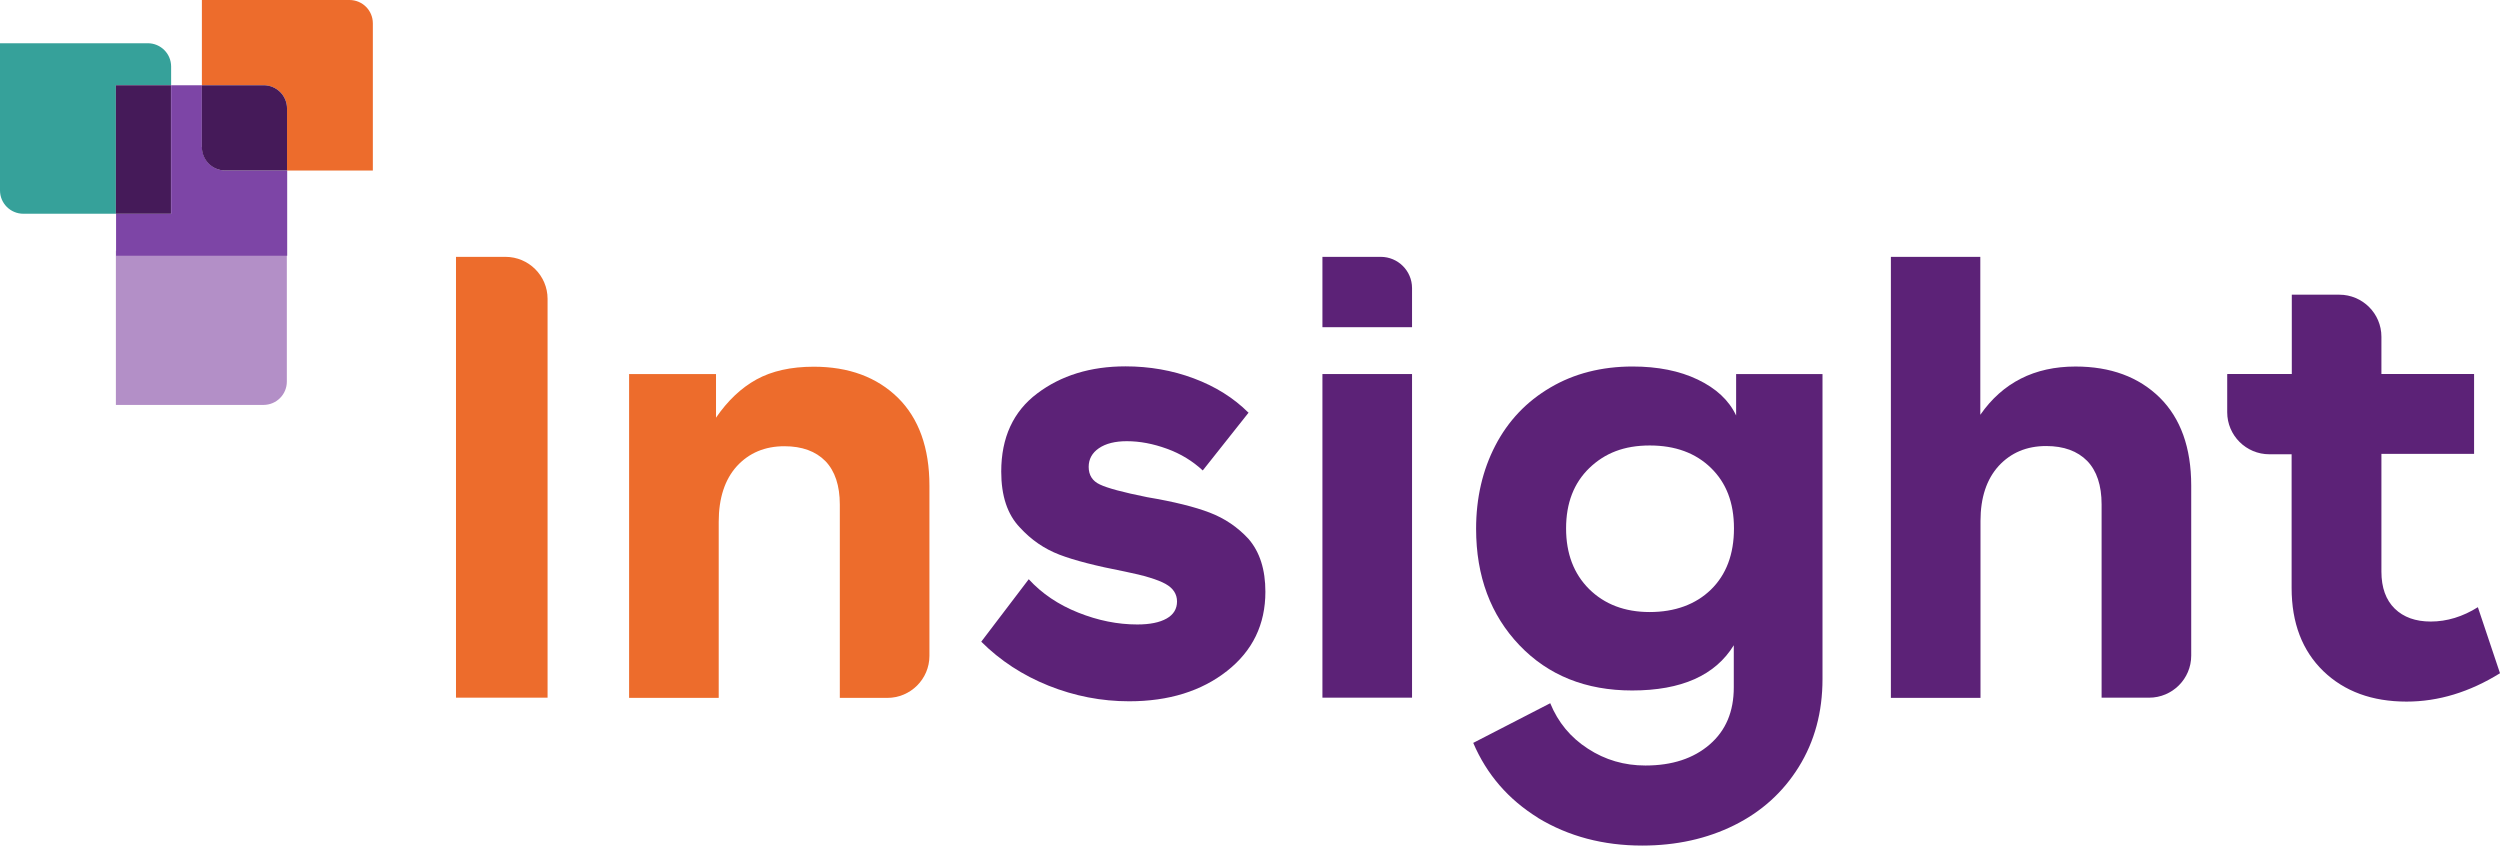
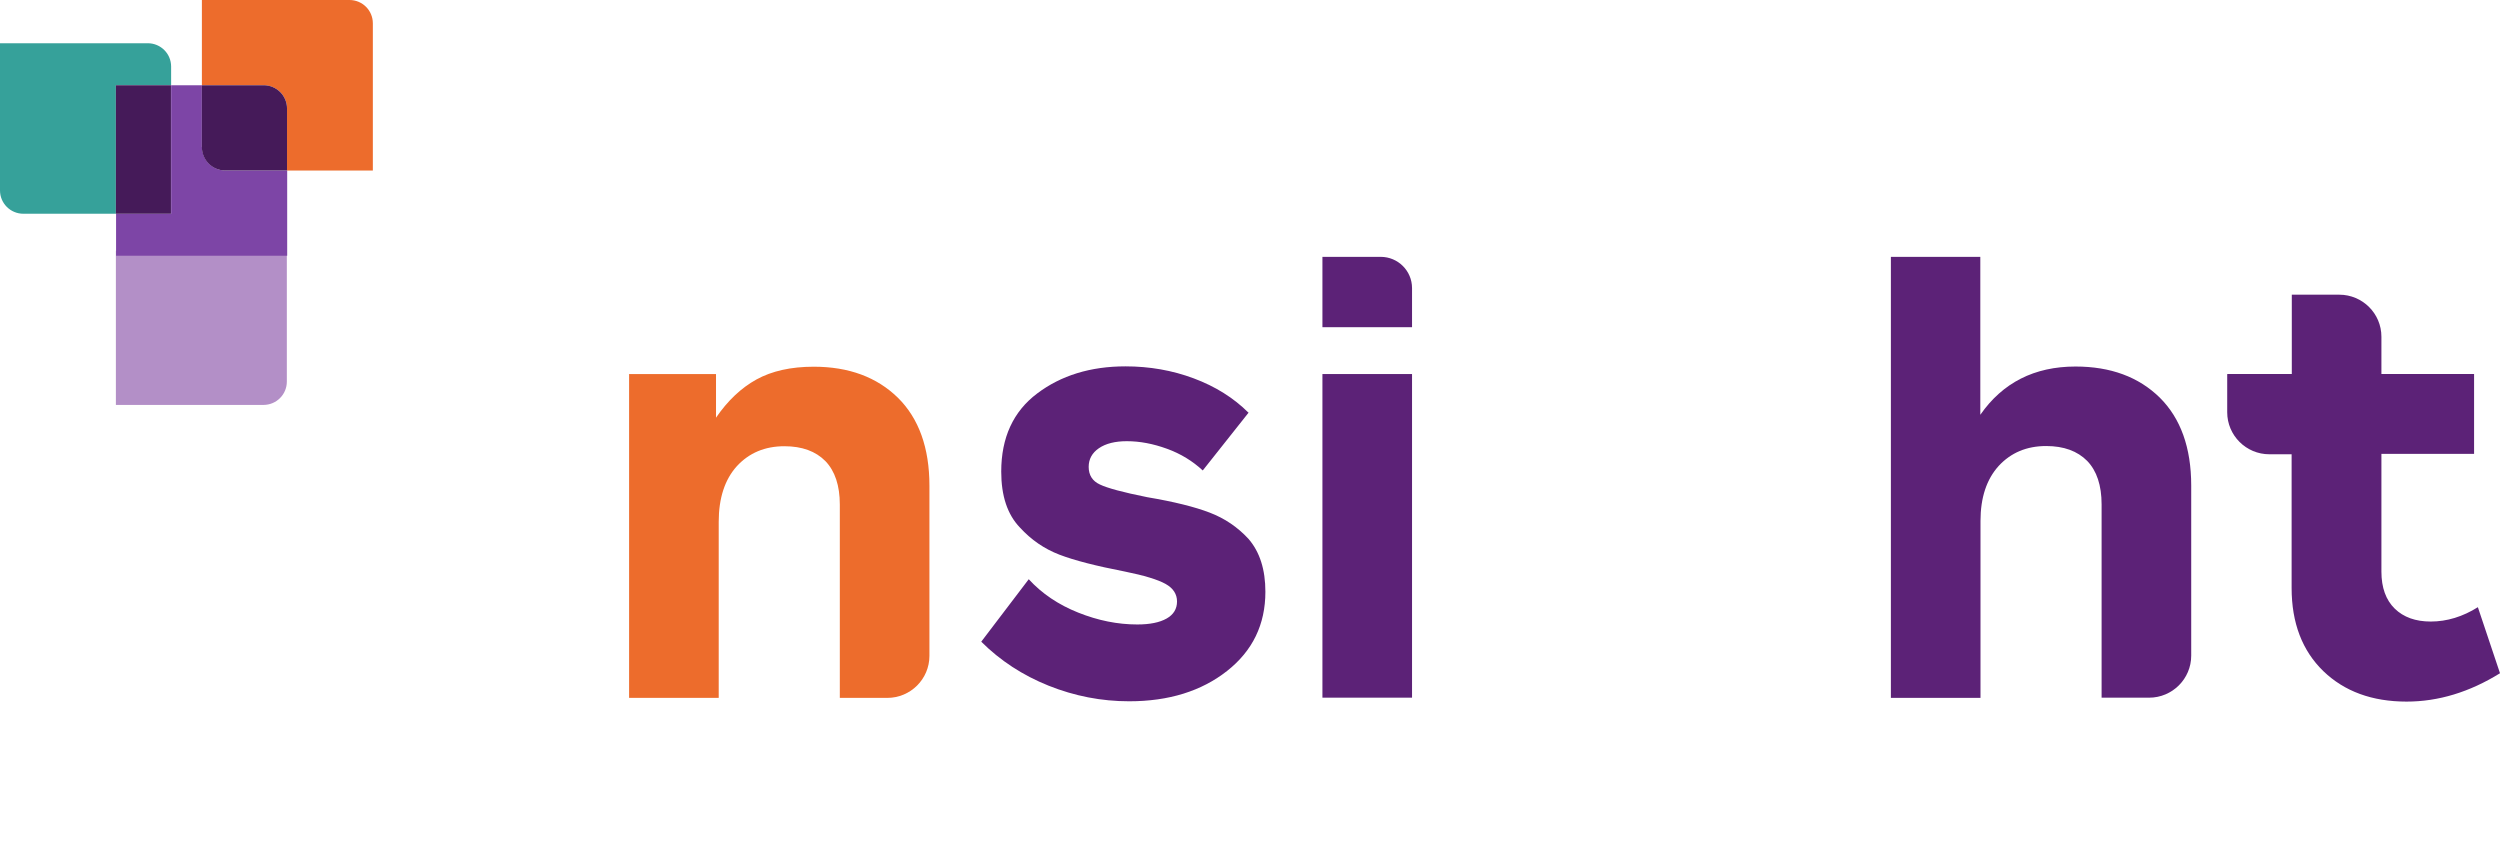
<svg xmlns="http://www.w3.org/2000/svg" width="136" height="46" viewBox="0 0 136 46" fill="none">
  <g clip-path="url(#clip0_365_1368)">
-     <path d="M24.806 37.954V13.973H27.498C28.761 13.973 29.788 14.998 29.788 16.258V37.954H24.806Z" fill="#ED6C2C" />
    <path d="M34.203 20.35H38.951V22.722C39.587 21.795 40.321 21.101 41.153 20.642C41.986 20.184 43.023 19.949 44.266 19.949C46.175 19.949 47.702 20.516 48.848 21.639C49.983 22.761 50.561 24.363 50.561 26.423V35.68C50.561 36.939 49.533 37.965 48.27 37.965H45.686V27.448C45.686 26.413 45.421 25.622 44.903 25.085C44.374 24.548 43.63 24.275 42.671 24.275C41.614 24.275 40.752 24.636 40.086 25.359C39.431 26.081 39.098 27.097 39.098 28.386V37.965H34.223V20.359L34.203 20.35Z" fill="#ED6C2C" />
    <path d="M67.907 22.468L65.43 25.593C64.882 25.085 64.236 24.685 63.482 24.412C62.728 24.138 62.004 24.001 61.299 24.001C60.663 24.001 60.154 24.128 59.782 24.382C59.41 24.636 59.224 24.978 59.224 25.398C59.224 25.847 59.429 26.169 59.831 26.355C60.232 26.55 61.094 26.784 62.415 27.048C63.864 27.292 65 27.575 65.812 27.888C66.624 28.2 67.32 28.669 67.917 29.313C68.533 30.026 68.837 30.983 68.837 32.194C68.837 33.971 68.142 35.406 66.752 36.5C65.362 37.593 63.59 38.15 61.426 38.15C59.919 38.15 58.46 37.867 57.041 37.3C55.631 36.734 54.408 35.934 53.38 34.908L55.964 31.51C56.679 32.291 57.579 32.897 58.656 33.326C59.733 33.756 60.8 33.971 61.867 33.971C62.552 33.971 63.081 33.864 63.463 33.649C63.844 33.434 64.03 33.121 64.03 32.721C64.03 32.321 63.825 31.998 63.404 31.764C62.983 31.53 62.249 31.305 61.182 31.09C59.625 30.788 58.441 30.485 57.628 30.172C56.816 29.86 56.101 29.372 55.484 28.698C54.799 27.985 54.467 26.97 54.467 25.652C54.467 23.806 55.122 22.381 56.424 21.404C57.717 20.428 59.322 19.93 61.221 19.93C62.533 19.93 63.766 20.145 64.941 20.584C66.115 21.023 67.104 21.639 67.927 22.459L67.907 22.468Z" fill="#5C2277" />
-     <path d="M83.677 44.495C82.052 43.489 80.878 42.132 80.144 40.413L84.333 38.255C84.754 39.291 85.439 40.12 86.379 40.726C87.319 41.341 88.366 41.644 89.512 41.644C90.96 41.644 92.125 41.263 93.006 40.501C93.888 39.74 94.318 38.705 94.318 37.396V35.102C93.31 36.742 91.469 37.562 88.787 37.562C86.272 37.562 84.226 36.742 82.659 35.102C81.093 33.461 80.3 31.352 80.3 28.765C80.3 27.085 80.653 25.572 81.348 24.234C82.043 22.896 83.041 21.842 84.343 21.08C85.635 20.318 87.133 19.938 88.817 19.938C90.177 19.938 91.362 20.172 92.36 20.65C93.359 21.129 94.054 21.773 94.445 22.603V20.348H99.144V36.937C99.144 38.744 98.713 40.335 97.852 41.722C96.991 43.108 95.816 44.163 94.338 44.895C92.86 45.628 91.186 45.999 89.335 45.999C87.221 45.999 85.332 45.501 83.668 44.495H83.677ZM86.467 25.454C85.616 26.275 85.195 27.368 85.195 28.745C85.195 30.122 85.616 31.215 86.448 32.045C87.29 32.875 88.386 33.295 89.747 33.295C91.107 33.295 92.243 32.885 93.075 32.075C93.907 31.264 94.328 30.151 94.328 28.745C94.328 27.339 93.907 26.265 93.075 25.454C92.243 24.644 91.137 24.234 89.747 24.234C88.357 24.234 87.309 24.644 86.457 25.464L86.467 25.454Z" fill="#5C2277" />
    <path d="M102.854 13.973H107.729V22.565C108.943 20.817 110.675 19.939 112.907 19.939C114.816 19.939 116.343 20.505 117.489 21.628C118.624 22.751 119.202 24.352 119.202 26.413V35.669C119.202 36.929 118.174 37.954 116.911 37.954H114.327V27.438C114.327 26.403 114.063 25.612 113.544 25.075C113.015 24.538 112.271 24.264 111.312 24.264C110.255 24.264 109.393 24.626 108.727 25.348C108.072 26.071 107.739 27.067 107.739 28.346V37.964H102.864V13.973H102.854Z" fill="#5C2277" />
    <path d="M121.169 20.347H124.674V16.031H127.258C128.521 16.031 129.549 17.056 129.549 18.316V20.347H134.59V24.692H129.549V31.098C129.549 31.967 129.794 32.641 130.273 33.109C130.753 33.578 131.409 33.812 132.231 33.812C133.112 33.812 133.974 33.548 134.796 33.031L136 36.624C134.346 37.65 132.652 38.167 130.919 38.167C129.04 38.167 127.532 37.611 126.387 36.507C125.242 35.394 124.664 33.89 124.664 31.986V24.712H123.45C122.188 24.712 121.16 23.686 121.16 22.427V20.367L121.169 20.347Z" fill="#5C2277" />
    <path d="M75.112 13.973H71.94V17.8H76.815V15.672C76.815 14.734 76.052 13.973 75.112 13.973Z" fill="#5C2277" />
    <path d="M76.815 20.348H71.94V37.953H76.815V20.348Z" fill="#5C2277" />
    <path d="M14.341 13.64H6.304V22.028H14.331C15.036 22.028 15.604 21.462 15.604 20.759V12.371C15.604 13.074 15.036 13.64 14.331 13.64H14.341Z" fill="#B38FC7" />
    <path d="M9.309 4.636V3.621C9.309 2.918 8.742 2.352 8.037 2.352H0V10.358C0 11.061 0.568 11.628 1.273 11.628H6.304V4.636H9.3H9.309Z" fill="#36A19A" />
    <path d="M19.011 0H10.983V4.638H14.341C15.046 4.638 15.614 5.204 15.614 5.907V9.276H20.283V1.269C20.283 0.566 19.715 0 19.011 0Z" fill="#ED6C2C" />
    <path d="M10.983 8.005V4.637H9.309V11.628H6.314V13.913H15.623V9.275H12.266C11.561 9.275 10.993 8.708 10.993 8.005H10.983Z" fill="#7D45A6" />
    <path d="M14.341 4.637H10.983V8.005C10.983 8.708 11.551 9.275 12.256 9.275H15.614V5.906C15.614 5.203 15.046 4.637 14.341 4.637Z" fill="#451A59" />
    <path d="M9.3 4.637H6.304V11.628H9.3V4.637Z" fill="#451A59" />
  </g>
  <defs>
    <clipPath id="clip0_365_1368">
      <rect width="136" height="46" fill="white" />
    </clipPath>
  </defs>
</svg>